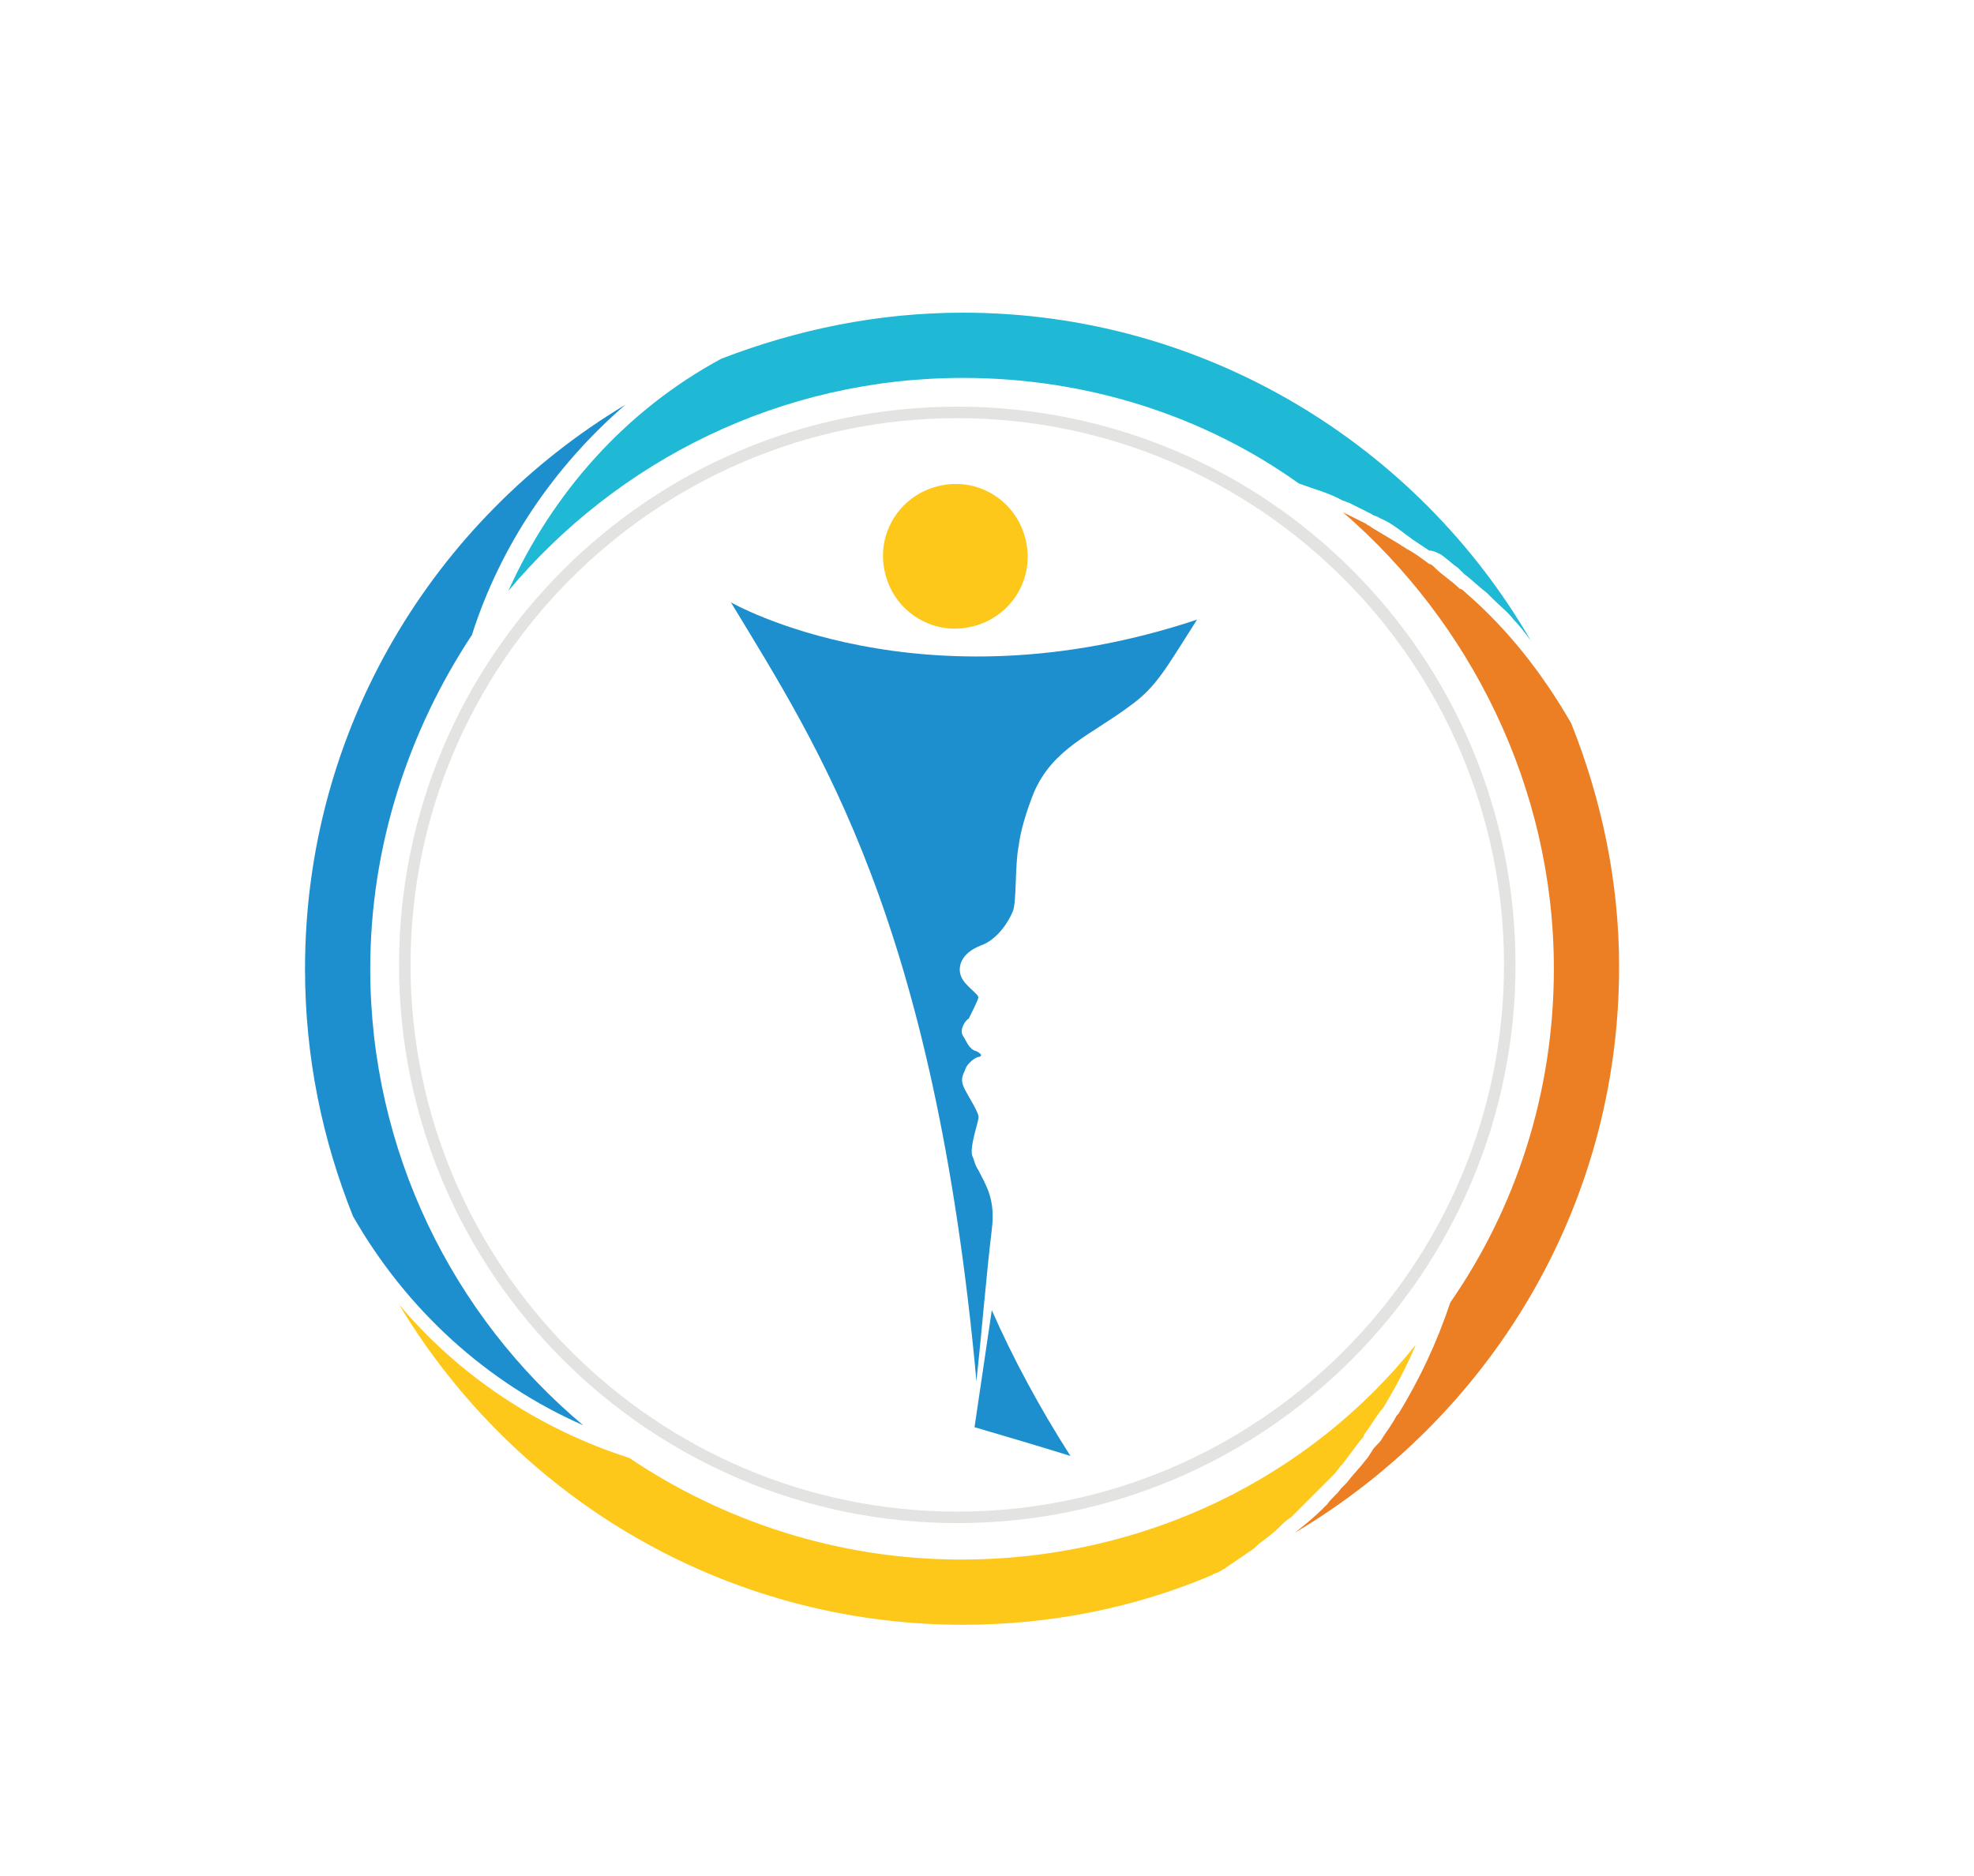
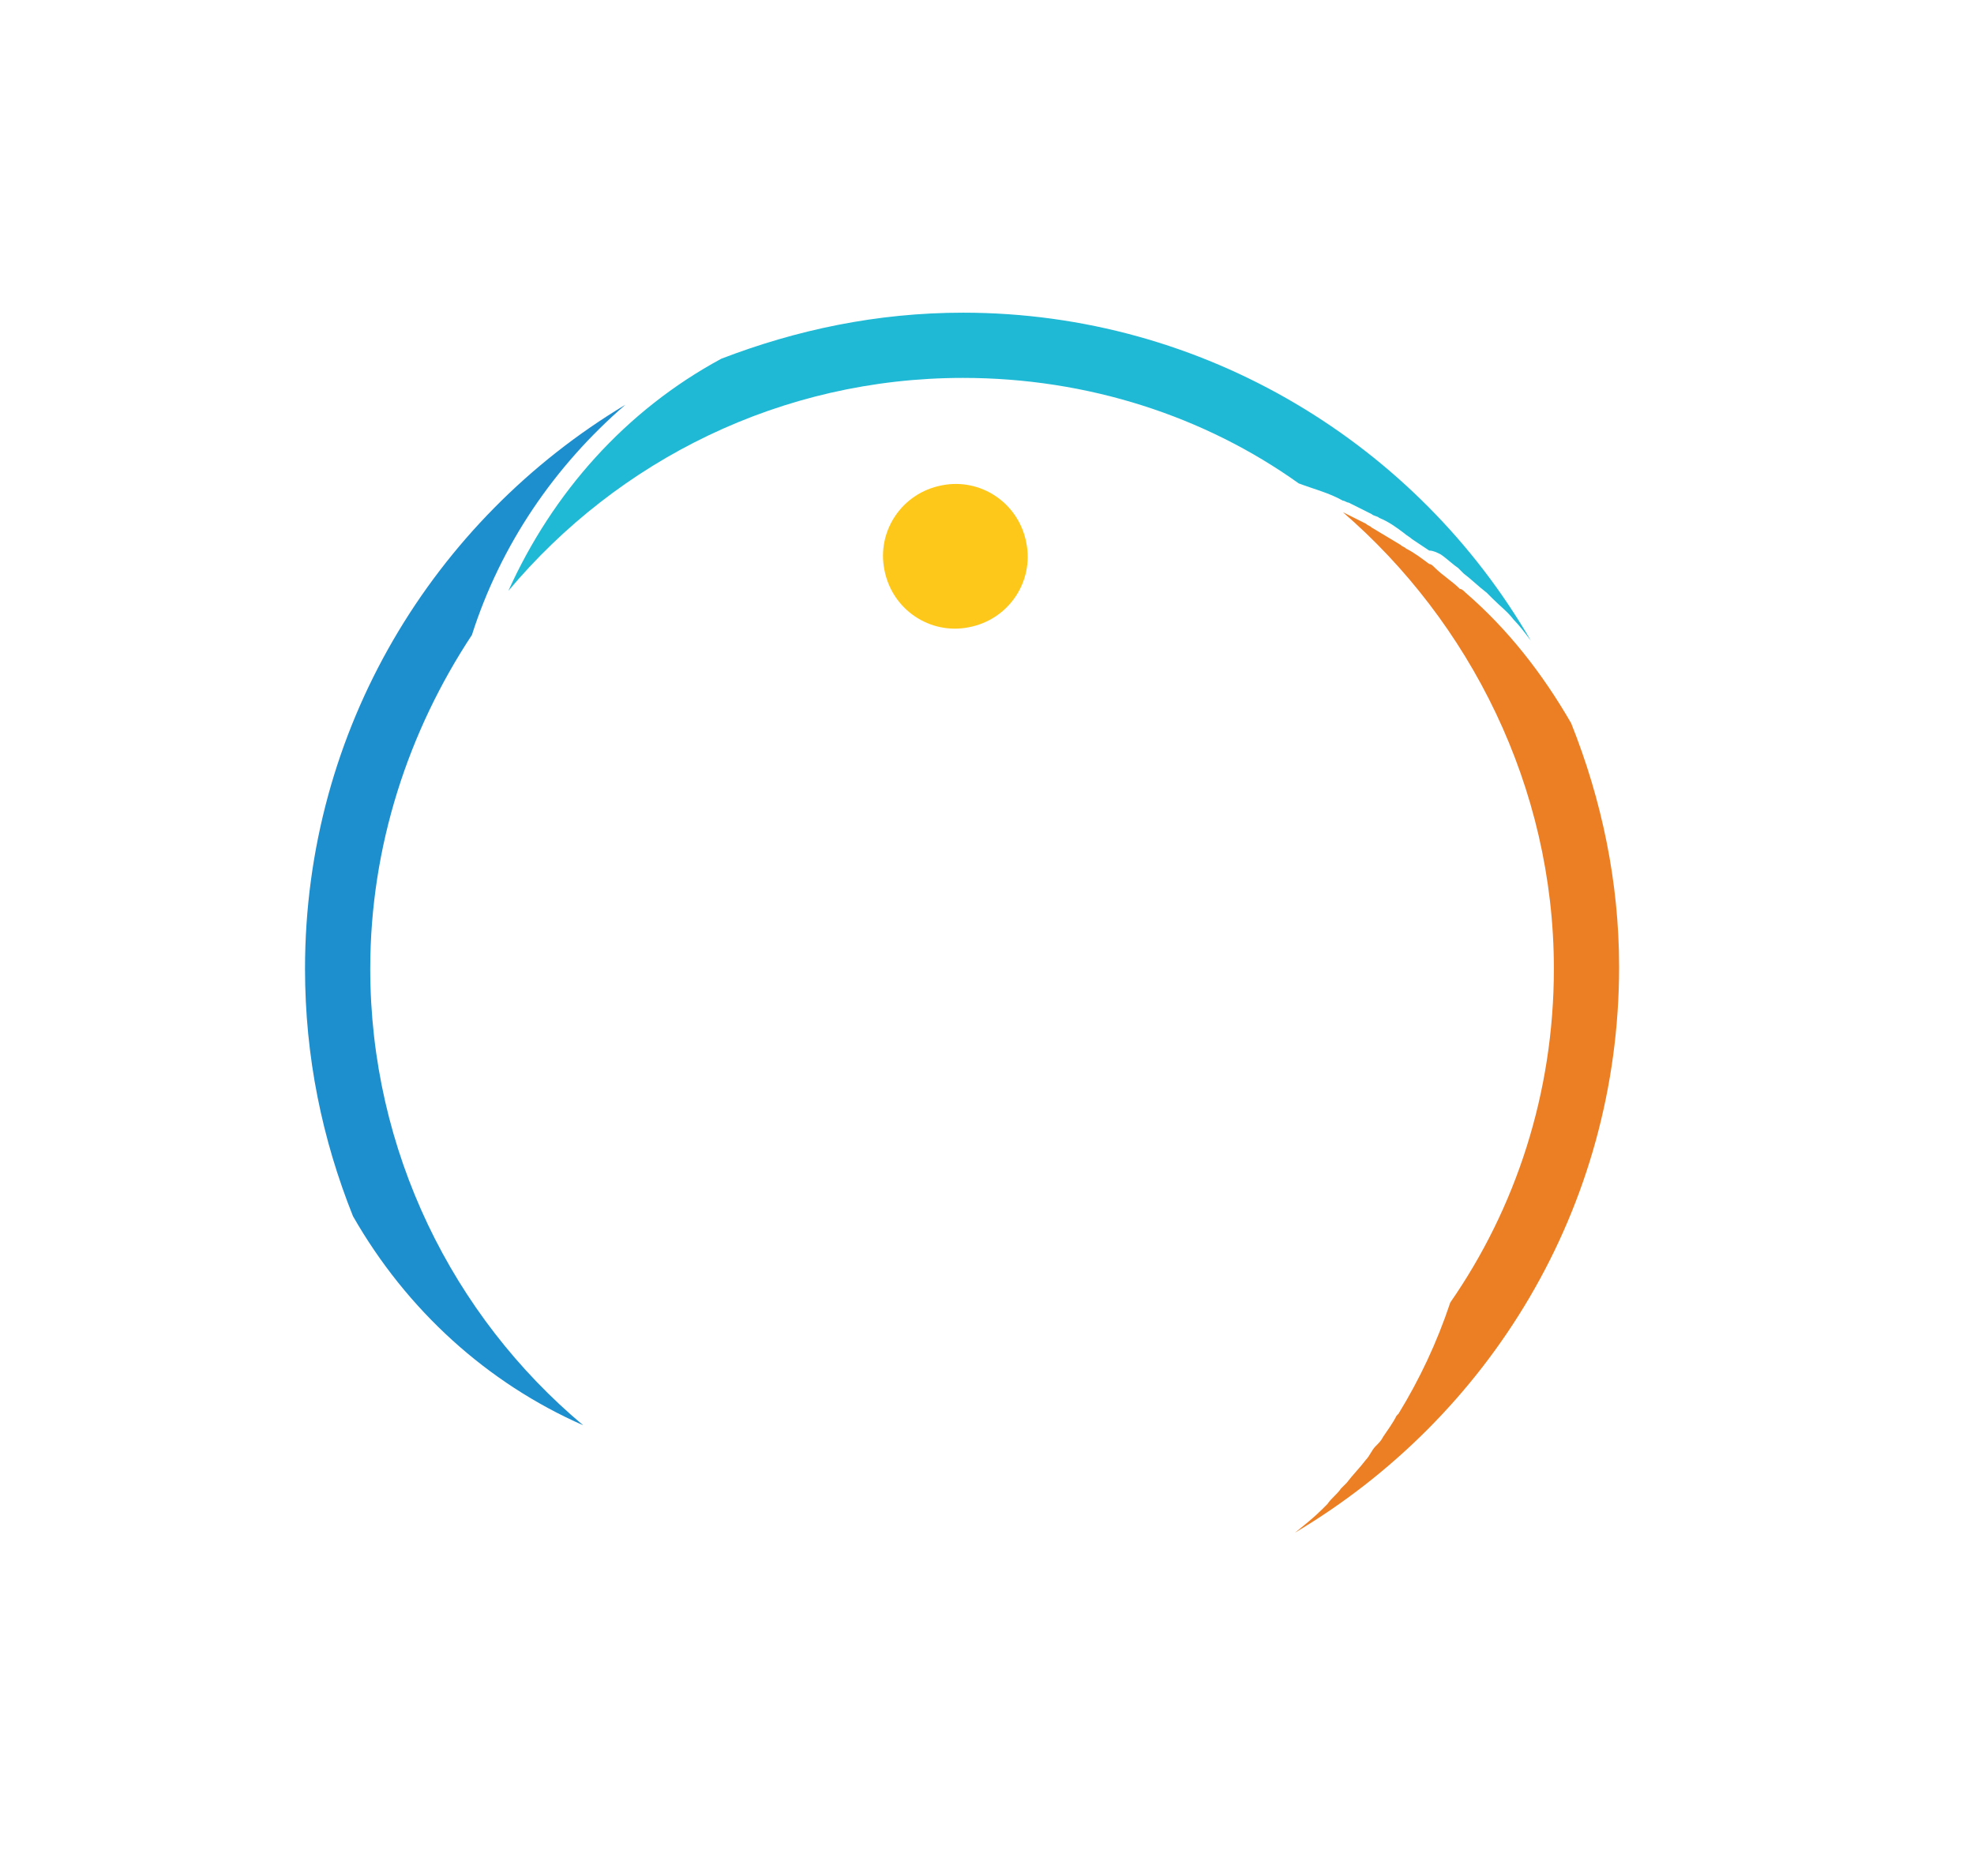
<svg xmlns="http://www.w3.org/2000/svg" version="1.1" id="Capa_1" x="0px" y="0px" viewBox="0 0 102.9 97.8" style="enable-background:new 0 0 102.9 97.8;" xml:space="preserve">
  <style type="text/css">
	.st0{fill:#1FB8D5;}
	.st1{fill:#1E8FCE;}
	.st2{fill:#FDC81A;}
	.st3{fill:#EC7E23;}
	.st4{fill:#E3E3E2;}
</style>
  <g>
    <g>
      <path class="st0" d="M75.1,28.9c0.3,0.2,0.6,0.5,0.9,0.7c0.1,0.1,0.2,0.2,0.3,0.3c0.4,0.3,0.8,0.7,1.2,1c0.1,0.1,0.2,0.2,0.3,0.3    c0.4,0.4,0.8,0.7,1.1,1.1c0,0,0,0,0,0c0.3,0.3,0.6,0.7,0.9,1.1c-5.9-10.2-17-17.1-29.6-17.1c-4.5,0-8.7,0.9-12.6,2.4    c-5,2.7-8.8,7-11.1,12.1c5.7-6.8,14.2-11.1,23.7-11.1c6.5,0,12.6,2,17.5,5.5c0.8,0.3,1.6,0.5,2.3,0.9c0.1,0,0.2,0.1,0.3,0.1    c0.4,0.2,0.8,0.4,1.2,0.6c0.1,0.1,0.3,0.1,0.4,0.2c0.5,0.2,0.9,0.5,1.3,0.8c0.1,0.1,0.3,0.2,0.4,0.3c0.3,0.2,0.6,0.4,0.9,0.6    C74.7,28.7,74.9,28.8,75.1,28.9z" />
      <path class="st1" d="M32.6,21.1c-10,6-16.7,16.9-16.7,29.4c0,4.6,0.9,8.9,2.5,12.9c2.8,4.9,7,8.7,12,10.9    C23.6,68.6,19.3,60,19.3,50.5c0-6.4,2-12.4,5.3-17.4C26.1,28.4,28.9,24.3,32.6,21.1z" />
-       <path class="st2" d="M50.1,81.3c-6.4,0-12.4-2-17.3-5.3c-4.7-1.5-8.9-4.3-12-8c6,10,16.9,16.7,29.4,16.7c4.6,0,9-0.9,13-2.6    c0.1-0.1,0.3-0.1,0.4-0.2c0.1,0,0.1-0.1,0.2-0.1c0.4-0.3,0.9-0.6,1.3-0.9c0.2-0.1,0.4-0.3,0.5-0.4c0.4-0.3,0.8-0.6,1.1-0.9    c0.2-0.2,0.4-0.4,0.6-0.5c0.2-0.2,0.4-0.4,0.6-0.6c0.3-0.3,0.6-0.6,0.9-0.9c0.2-0.2,0.5-0.5,0.7-0.7c0.2-0.2,0.3-0.4,0.5-0.6    c0.3-0.4,0.6-0.8,0.9-1.2c0.1-0.1,0.2-0.2,0.2-0.3c0.3-0.4,0.6-0.9,0.9-1.3c0,0,0.1-0.1,0.1-0.1c0.6-1,1.2-2.1,1.7-3.3    C68.3,77,59.7,81.3,50.1,81.3z" />
      <path class="st3" d="M81.9,37.7c-1.5-2.6-3.3-4.9-5.5-6.8c-0.1-0.1-0.2-0.2-0.3-0.2c-0.4-0.4-0.9-0.7-1.3-1.1    c-0.1-0.1-0.2-0.2-0.3-0.2c-0.4-0.3-0.8-0.6-1.2-0.8c-0.1-0.1-0.2-0.1-0.3-0.2c-0.5-0.3-1-0.6-1.5-0.9c-0.1-0.1-0.2-0.1-0.3-0.2    c-0.4-0.2-0.8-0.4-1.2-0.6C76.6,32.4,81,41,81,50.5c0,6.5-2,12.5-5.4,17.4c-0.7,2.1-1.6,4-2.7,5.8c0,0-0.1,0.1-0.1,0.1    c-0.2,0.4-0.5,0.8-0.7,1.1c-0.1,0.2-0.2,0.3-0.4,0.5c-0.2,0.2-0.3,0.5-0.5,0.7c-0.3,0.4-0.7,0.8-1,1.2c-0.1,0.1-0.2,0.2-0.3,0.3    c-0.2,0.3-0.5,0.5-0.7,0.8c-0.1,0.1-0.2,0.2-0.3,0.3c-0.4,0.4-0.9,0.8-1.4,1.2c10.1-6,16.9-16.9,16.9-29.5    C84.4,46,83.5,41.7,81.9,37.7z" />
-       <path class="st4" d="M49.9,21.2c-16.1,0-29.1,13.1-29.1,29.1c0,16.1,13.1,29.1,29.1,29.1C66,79.4,79,66.3,79,50.3    C79,34.2,66,21.2,49.9,21.2z M49.9,78.8c-15.7,0-28.5-12.8-28.5-28.5c0-15.7,12.8-28.5,28.5-28.5c15.7,0,28.5,12.8,28.5,28.5    C78.4,66,65.6,78.8,49.9,78.8z" />
      <path class="st2" d="M49.1,25.3c2-0.4,4,0.9,4.4,3c0.4,2-0.9,4-3,4.4c-2,0.4-4-0.9-4.4-3C45.7,27.7,47,25.7,49.1,25.3z" />
-       <path class="st1" d="M50.8,74.4c0.3-2,0.6-4.1,0.9-6.1c1.1,2.5,2.5,5.1,4.1,7.6C54.2,75.4,52.5,74.9,50.8,74.4z" />
-       <path class="st1" d="M58.9,36.8c-2,1.5-4,2.2-5,4.5c-0.4,1-0.7,2-0.8,2.8c-0.2,1-0.1,2.9-0.3,3.4c-0.2,0.5-0.8,1.5-1.7,1.8    c-1,0.4-1.2,1.1-1,1.6c0.2,0.5,0.9,0.9,0.9,1.1c0,0.1-0.4,0.9-0.5,1.1c-0.2,0.1-0.5,0.6-0.3,0.9c0.2,0.3,0.3,0.7,0.7,0.8    c0.4,0.2,0.2,0.3,0.1,0.3c-0.1,0-0.6,0.3-0.7,0.7c-0.2,0.4-0.2,0.6,0,1c0.2,0.4,0.8,1.3,0.7,1.5c0,0.2-0.5,1.6-0.3,2    c0.1,0.2,0.1,0.4,0.3,0.7c0.4,0.8,0.9,1.5,0.7,3.1c-0.3,2.5-0.5,5.1-0.8,7.9c-2.2-24-8.2-33-12.8-40.6c0,0,9.9,5.7,24.3,0.9    C60.8,34.8,60.3,35.8,58.9,36.8z" />
    </g>
  </g>
</svg>